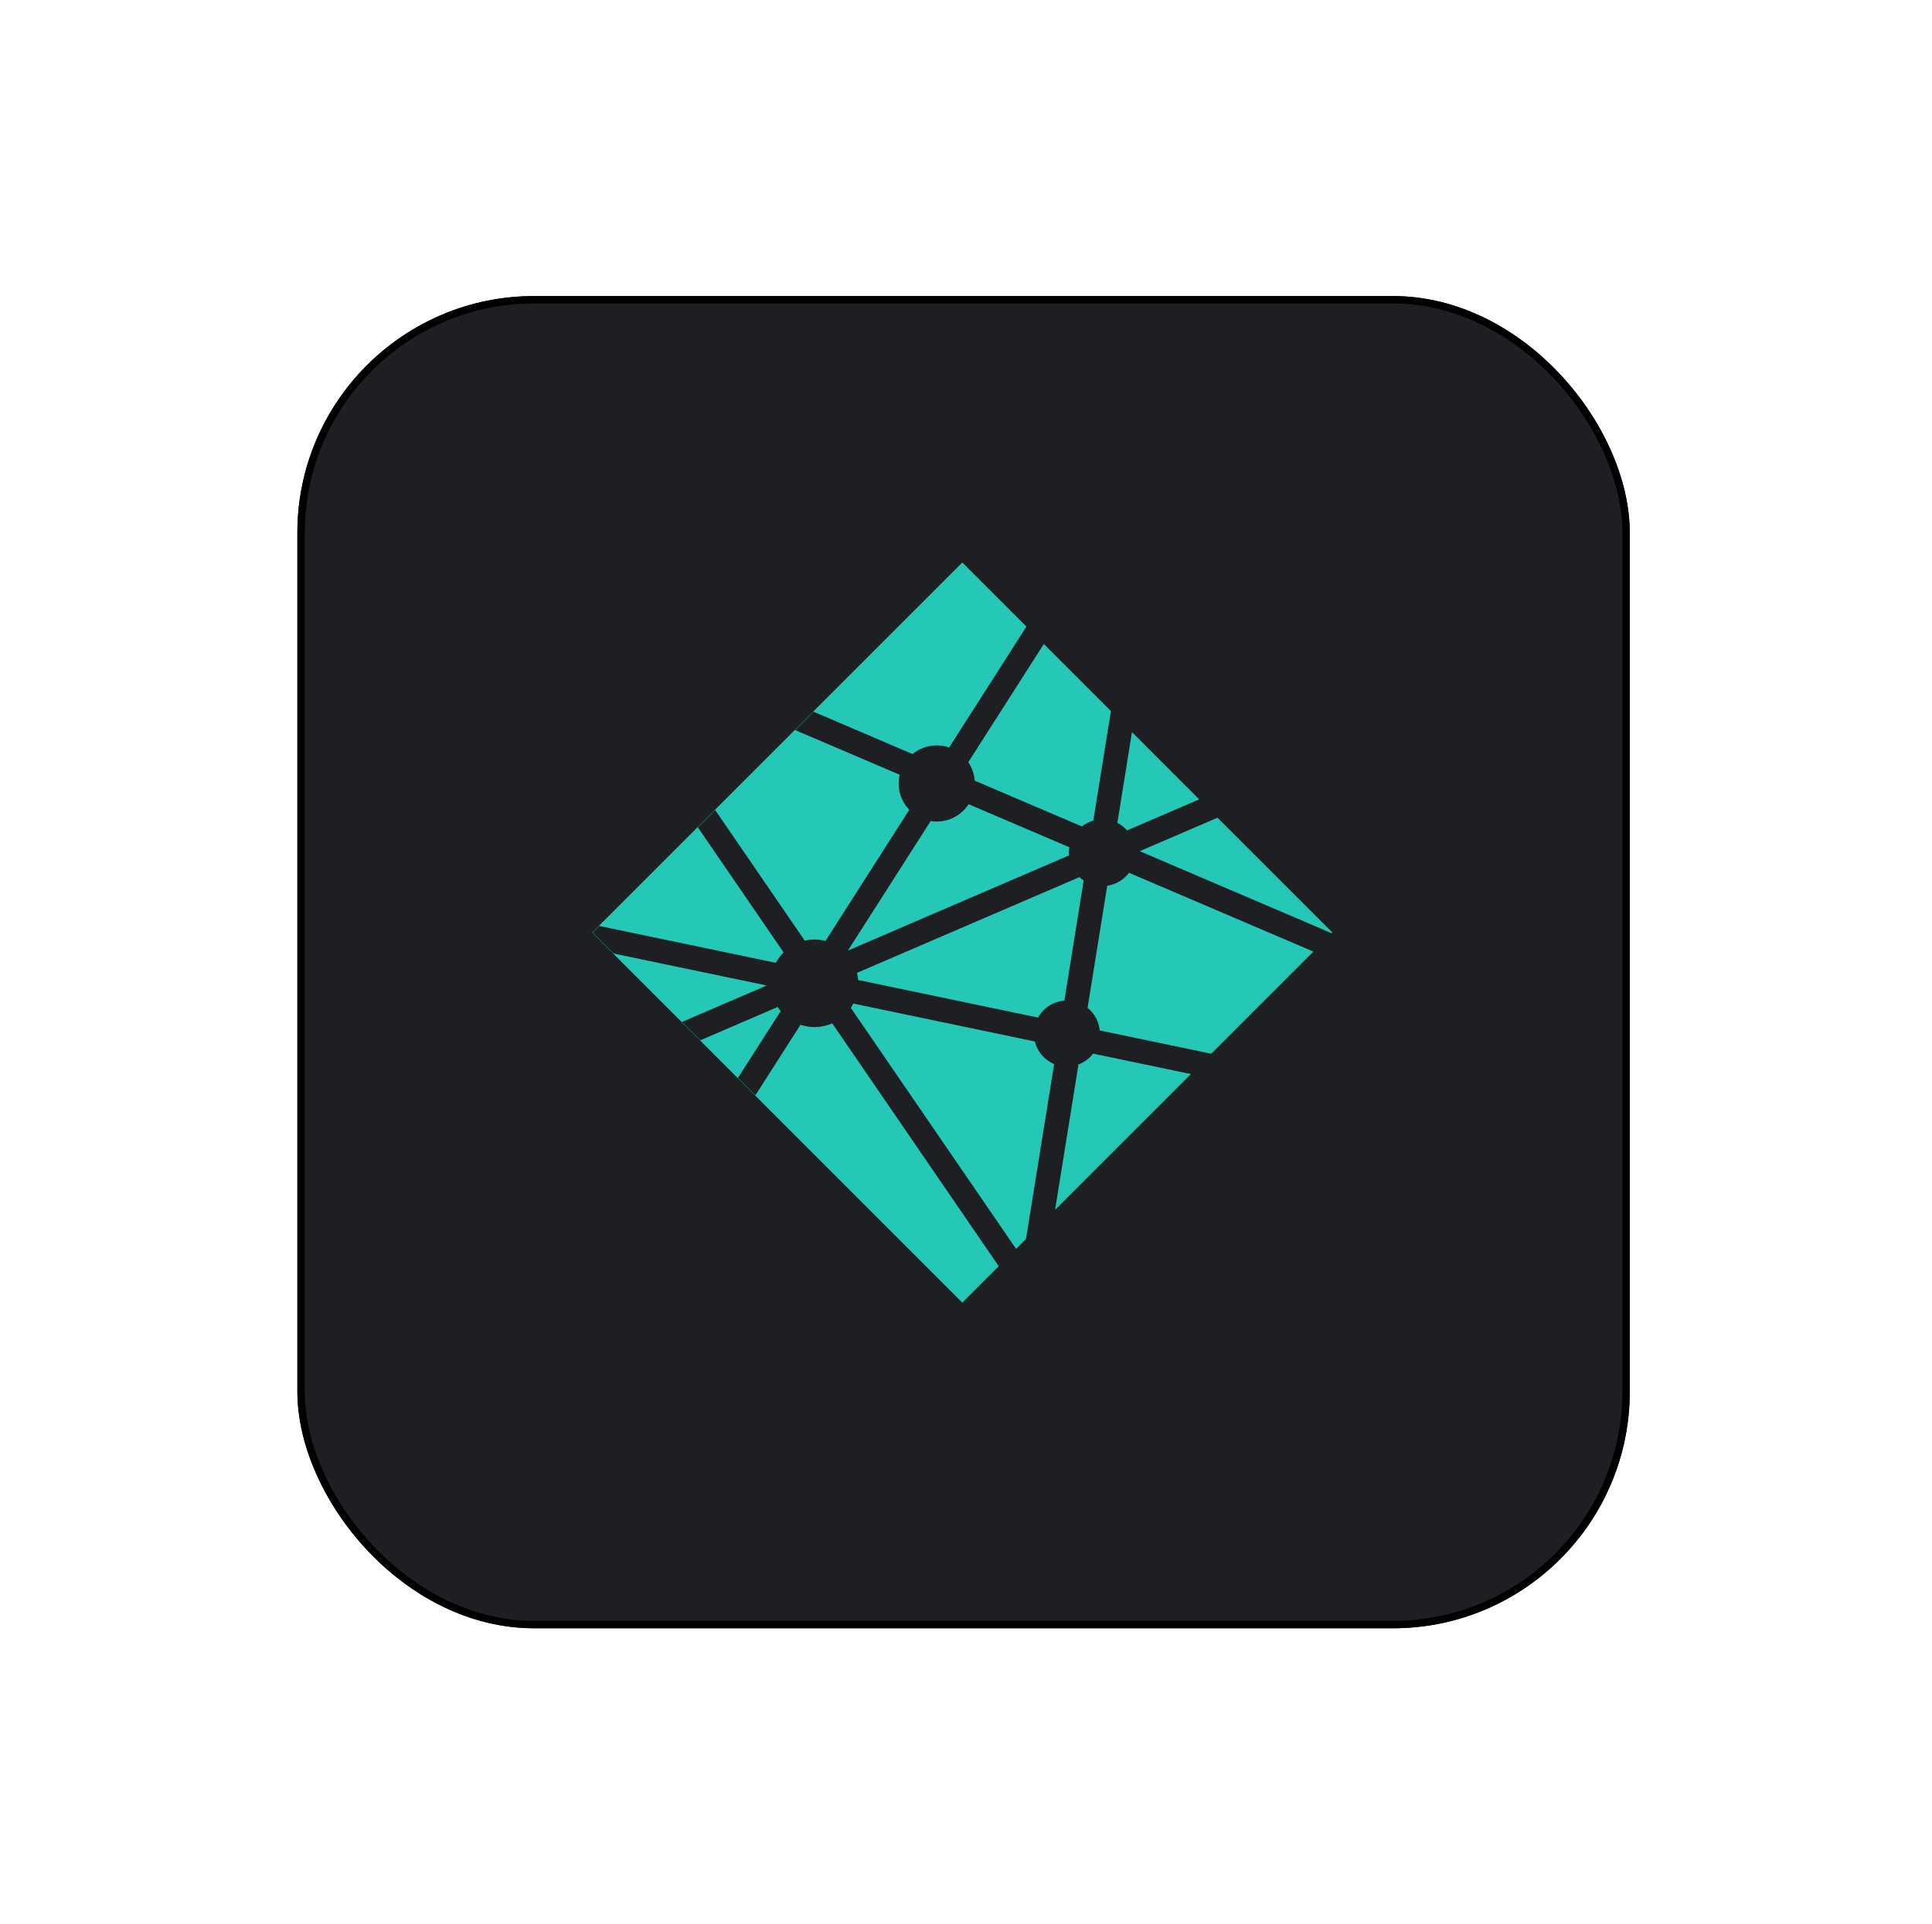
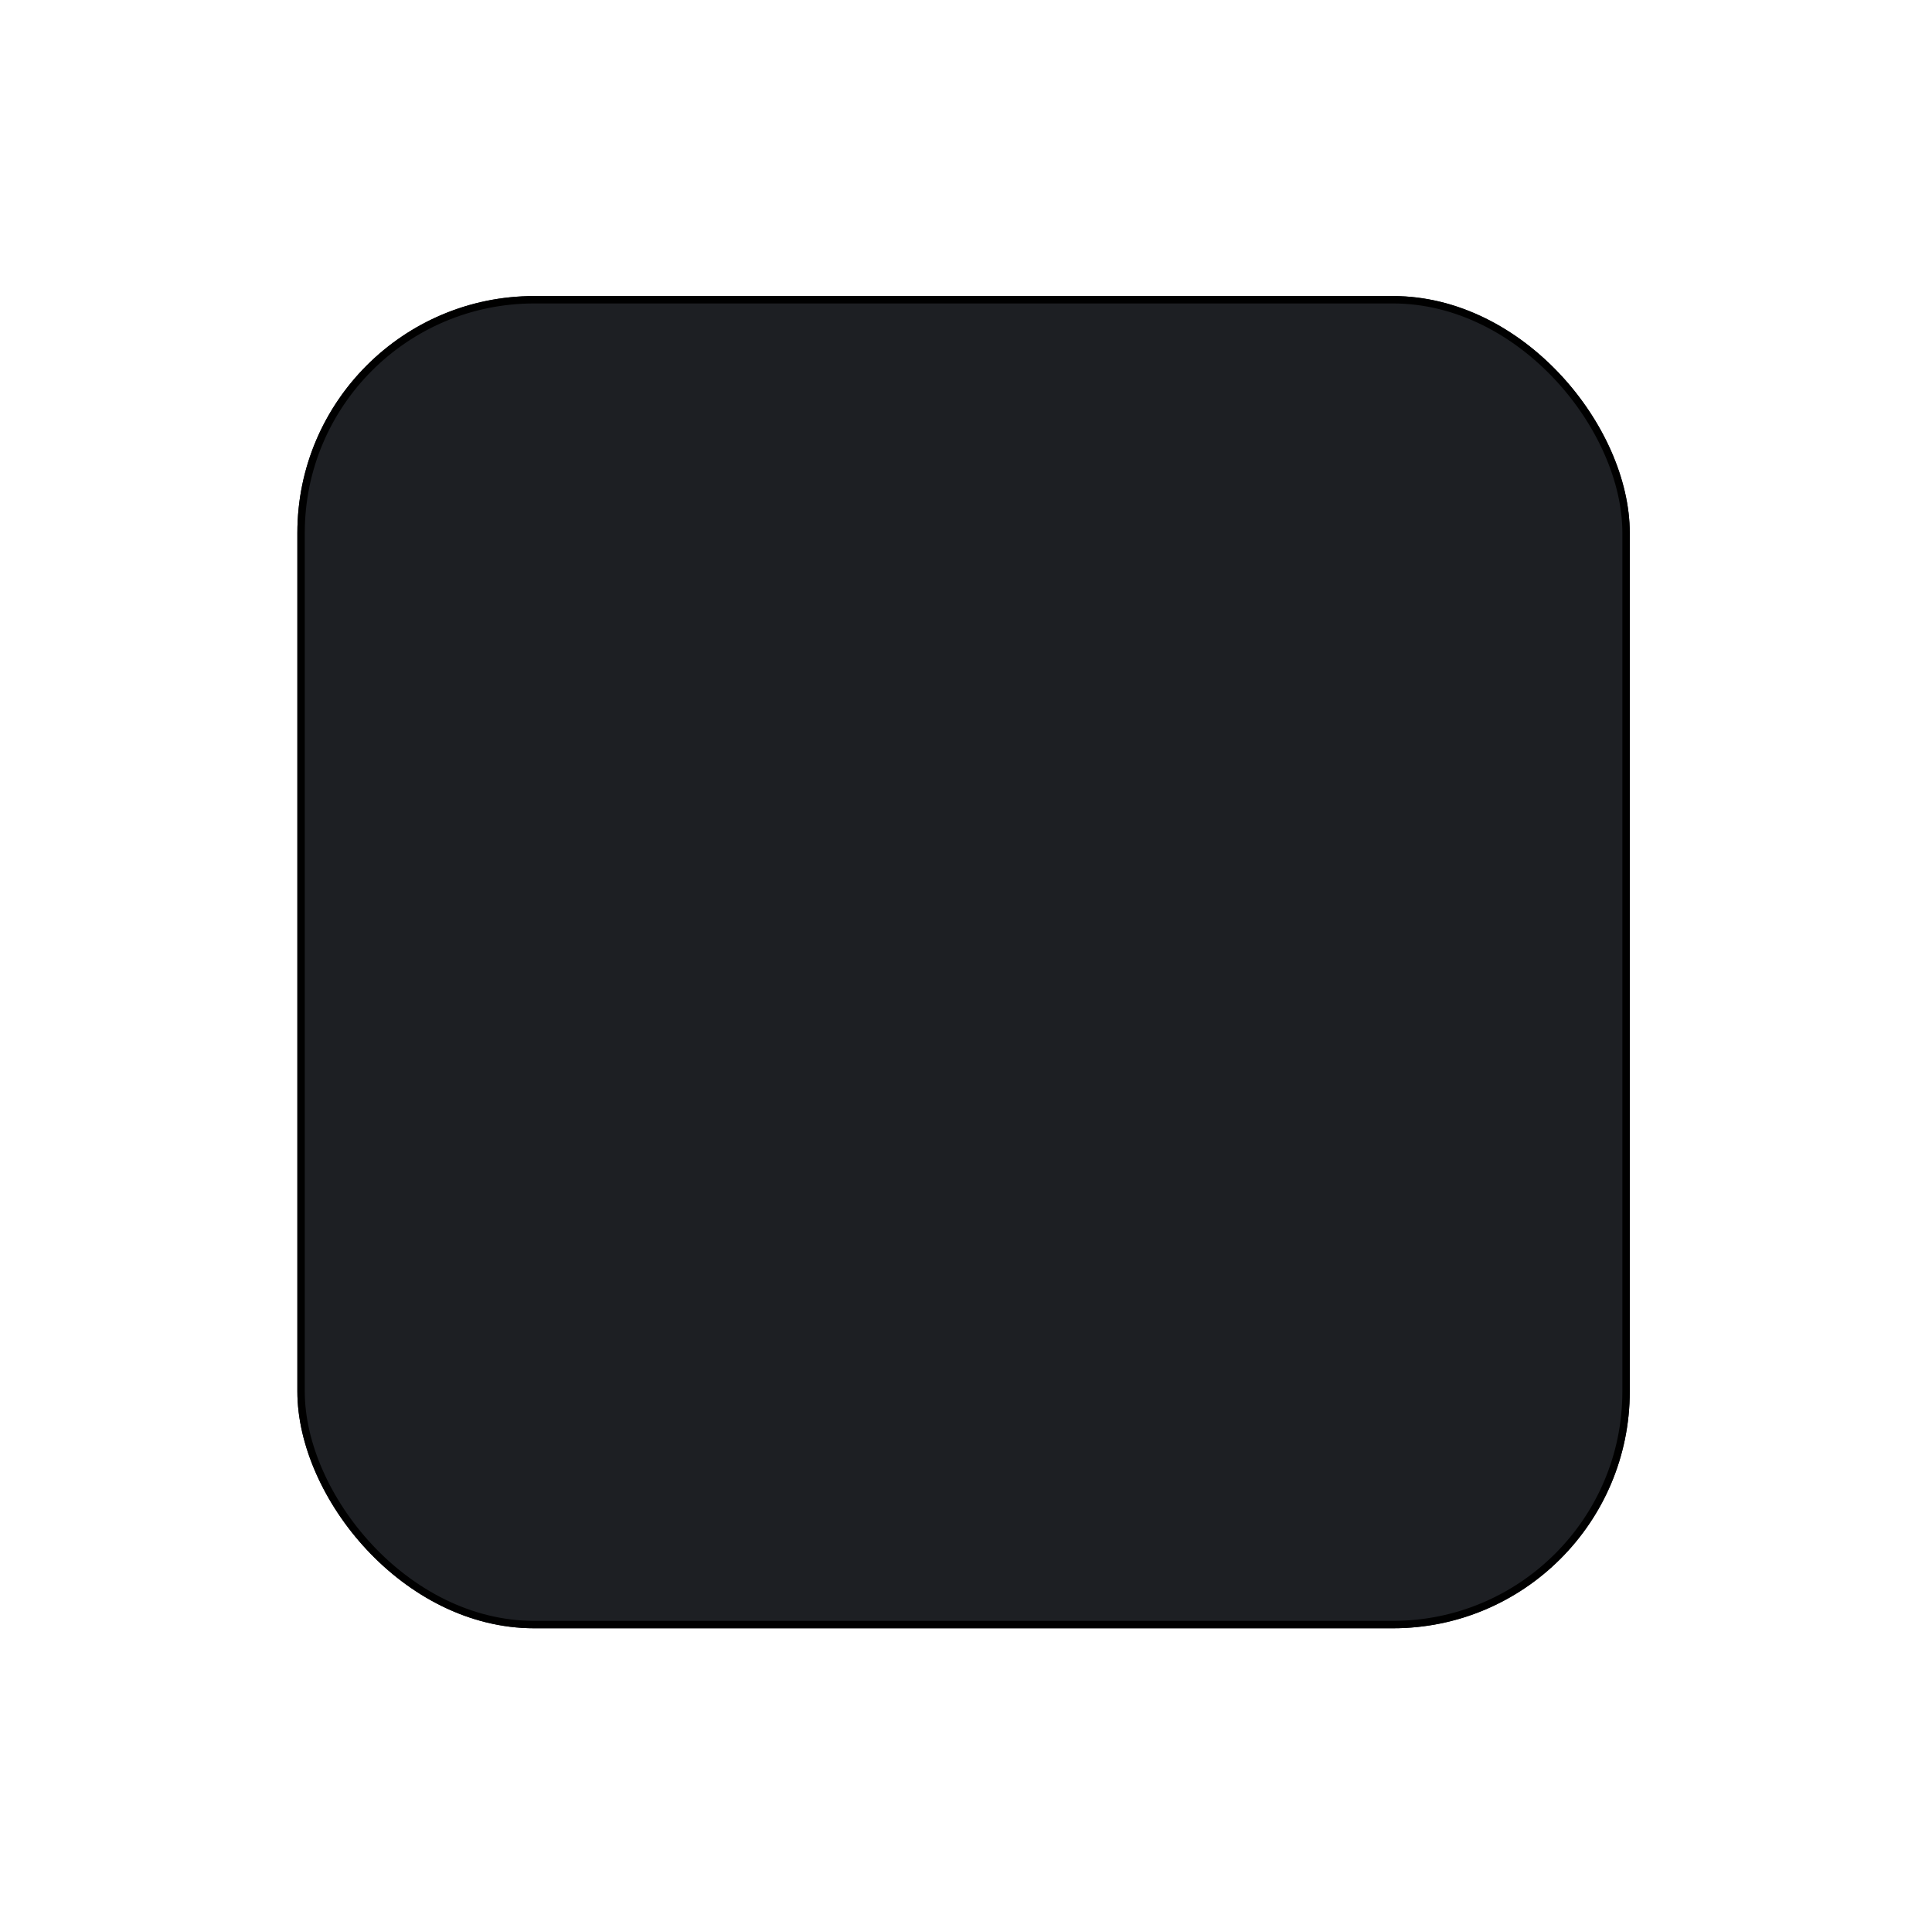
<svg xmlns="http://www.w3.org/2000/svg" width="261" height="260" viewBox="0 0 261 260" fill="none">
  <g filter="url(#filter0_d_301_8825)">
    <rect x="40.172" y="36" width="180" height="180" rx="32" fill="#1D1F23" />
    <rect x="40.672" y="36.5" width="179" height="179" rx="31.5" stroke="black" />
  </g>
-   <path d="M139.802 140.717L115.277 135.592C115.174 135.791 115.06 135.983 114.935 136.169L137.262 168.738L138.608 167.392L142.407 143.772C141.765 143.5 141.195 143.083 140.743 142.553C140.291 142.022 139.968 141.394 139.802 140.717V140.717ZM130.855 108.658C129.937 110.067 128.351 111 126.545 111C126.266 111 125.996 110.972 125.73 110.93L114.546 128.43L144.427 115.57C144.418 115.45 144.392 115.338 144.392 115.214C144.392 114.963 144.426 114.719 144.467 114.478L130.855 108.658V108.658ZM131.668 105.469L146.146 111.659C146.608 111.299 147.135 111.032 147.699 110.875L150.079 96.078L141.013 87.012L130.809 102.98C131.309 103.72 131.605 104.578 131.668 105.469V105.469ZM162.005 108.005L152.92 98.917L150.945 111.186C151.445 111.438 151.895 111.78 152.271 112.195L162.005 108.005ZM140.237 137.486C140.592 136.84 141.103 136.294 141.723 135.895C142.343 135.496 143.052 135.259 143.787 135.203L146.396 118.974C146.191 118.838 146.009 118.675 145.829 118.508L115.776 131.442C115.852 131.756 115.905 132.076 115.93 132.409L140.237 137.486ZM164.48 110.481L153.968 115.004L179.905 126.094L179.999 126L164.48 110.481ZM145.695 143.82L142.535 163.462L160.88 145.117L147.666 142.358C147.16 143.021 146.476 143.528 145.695 143.82ZM110.037 138.771C109.373 138.771 108.737 138.656 108.141 138.454L102.048 147.991L99.693 145.638L105.465 136.606C105.322 136.429 105.189 136.245 105.066 136.053L94.61 140.555L92.132 138.076L103.577 133.15L82.885 128.831L80.055 126L80.951 125.105L104.812 130.086C105.086 129.565 105.437 129.089 105.854 128.673L94.273 111.781L96.612 109.442L108.711 127.092C109.146 126.991 109.59 126.939 110.036 126.937C110.547 126.937 111.042 127.009 111.516 127.131L122.838 109.415C121.916 108.459 121.401 107.183 121.402 105.855C121.402 105.448 121.454 105.055 121.543 104.677L107.418 98.638L109.896 96.159L123.278 101.883C123.957 101.323 124.768 100.948 125.633 100.793C126.499 100.638 127.39 100.708 128.221 100.997L138.66 84.659L130.001 76L80.001 126L130.001 176L134.921 171.08L112.427 138.264C111.674 138.598 110.86 138.77 110.037 138.771ZM149.579 119.673L146.924 136.172C147.388 136.545 147.772 137.007 148.054 137.531C148.336 138.055 148.509 138.631 148.563 139.224L163.63 142.369L177.427 128.572L152.524 117.925C151.812 118.874 150.753 119.502 149.579 119.674V119.673Z" fill="#25C7B7" />
  <defs>
    <filter id="filter0_d_301_8825" x="0.172" y="0" width="260" height="260" filterUnits="userSpaceOnUse" color-interpolation-filters="sRGB">
      <feFlood flood-opacity="0" result="BackgroundImageFix" />
      <feColorMatrix in="SourceAlpha" type="matrix" values="0 0 0 0 0 0 0 0 0 0 0 0 0 0 0 0 0 0 127 0" result="hardAlpha" />
      <feOffset dy="4" />
      <feGaussianBlur stdDeviation="20" />
      <feComposite in2="hardAlpha" operator="out" />
      <feColorMatrix type="matrix" values="0 0 0 0 0.037 0 0 0 0 0.035 0 0 0 0 0.048 0 0 0 0.1 0" />
      <feBlend mode="normal" in2="BackgroundImageFix" result="effect1_dropShadow_301_8825" />
      <feBlend mode="normal" in="SourceGraphic" in2="effect1_dropShadow_301_8825" result="shape" />
    </filter>
  </defs>
</svg>